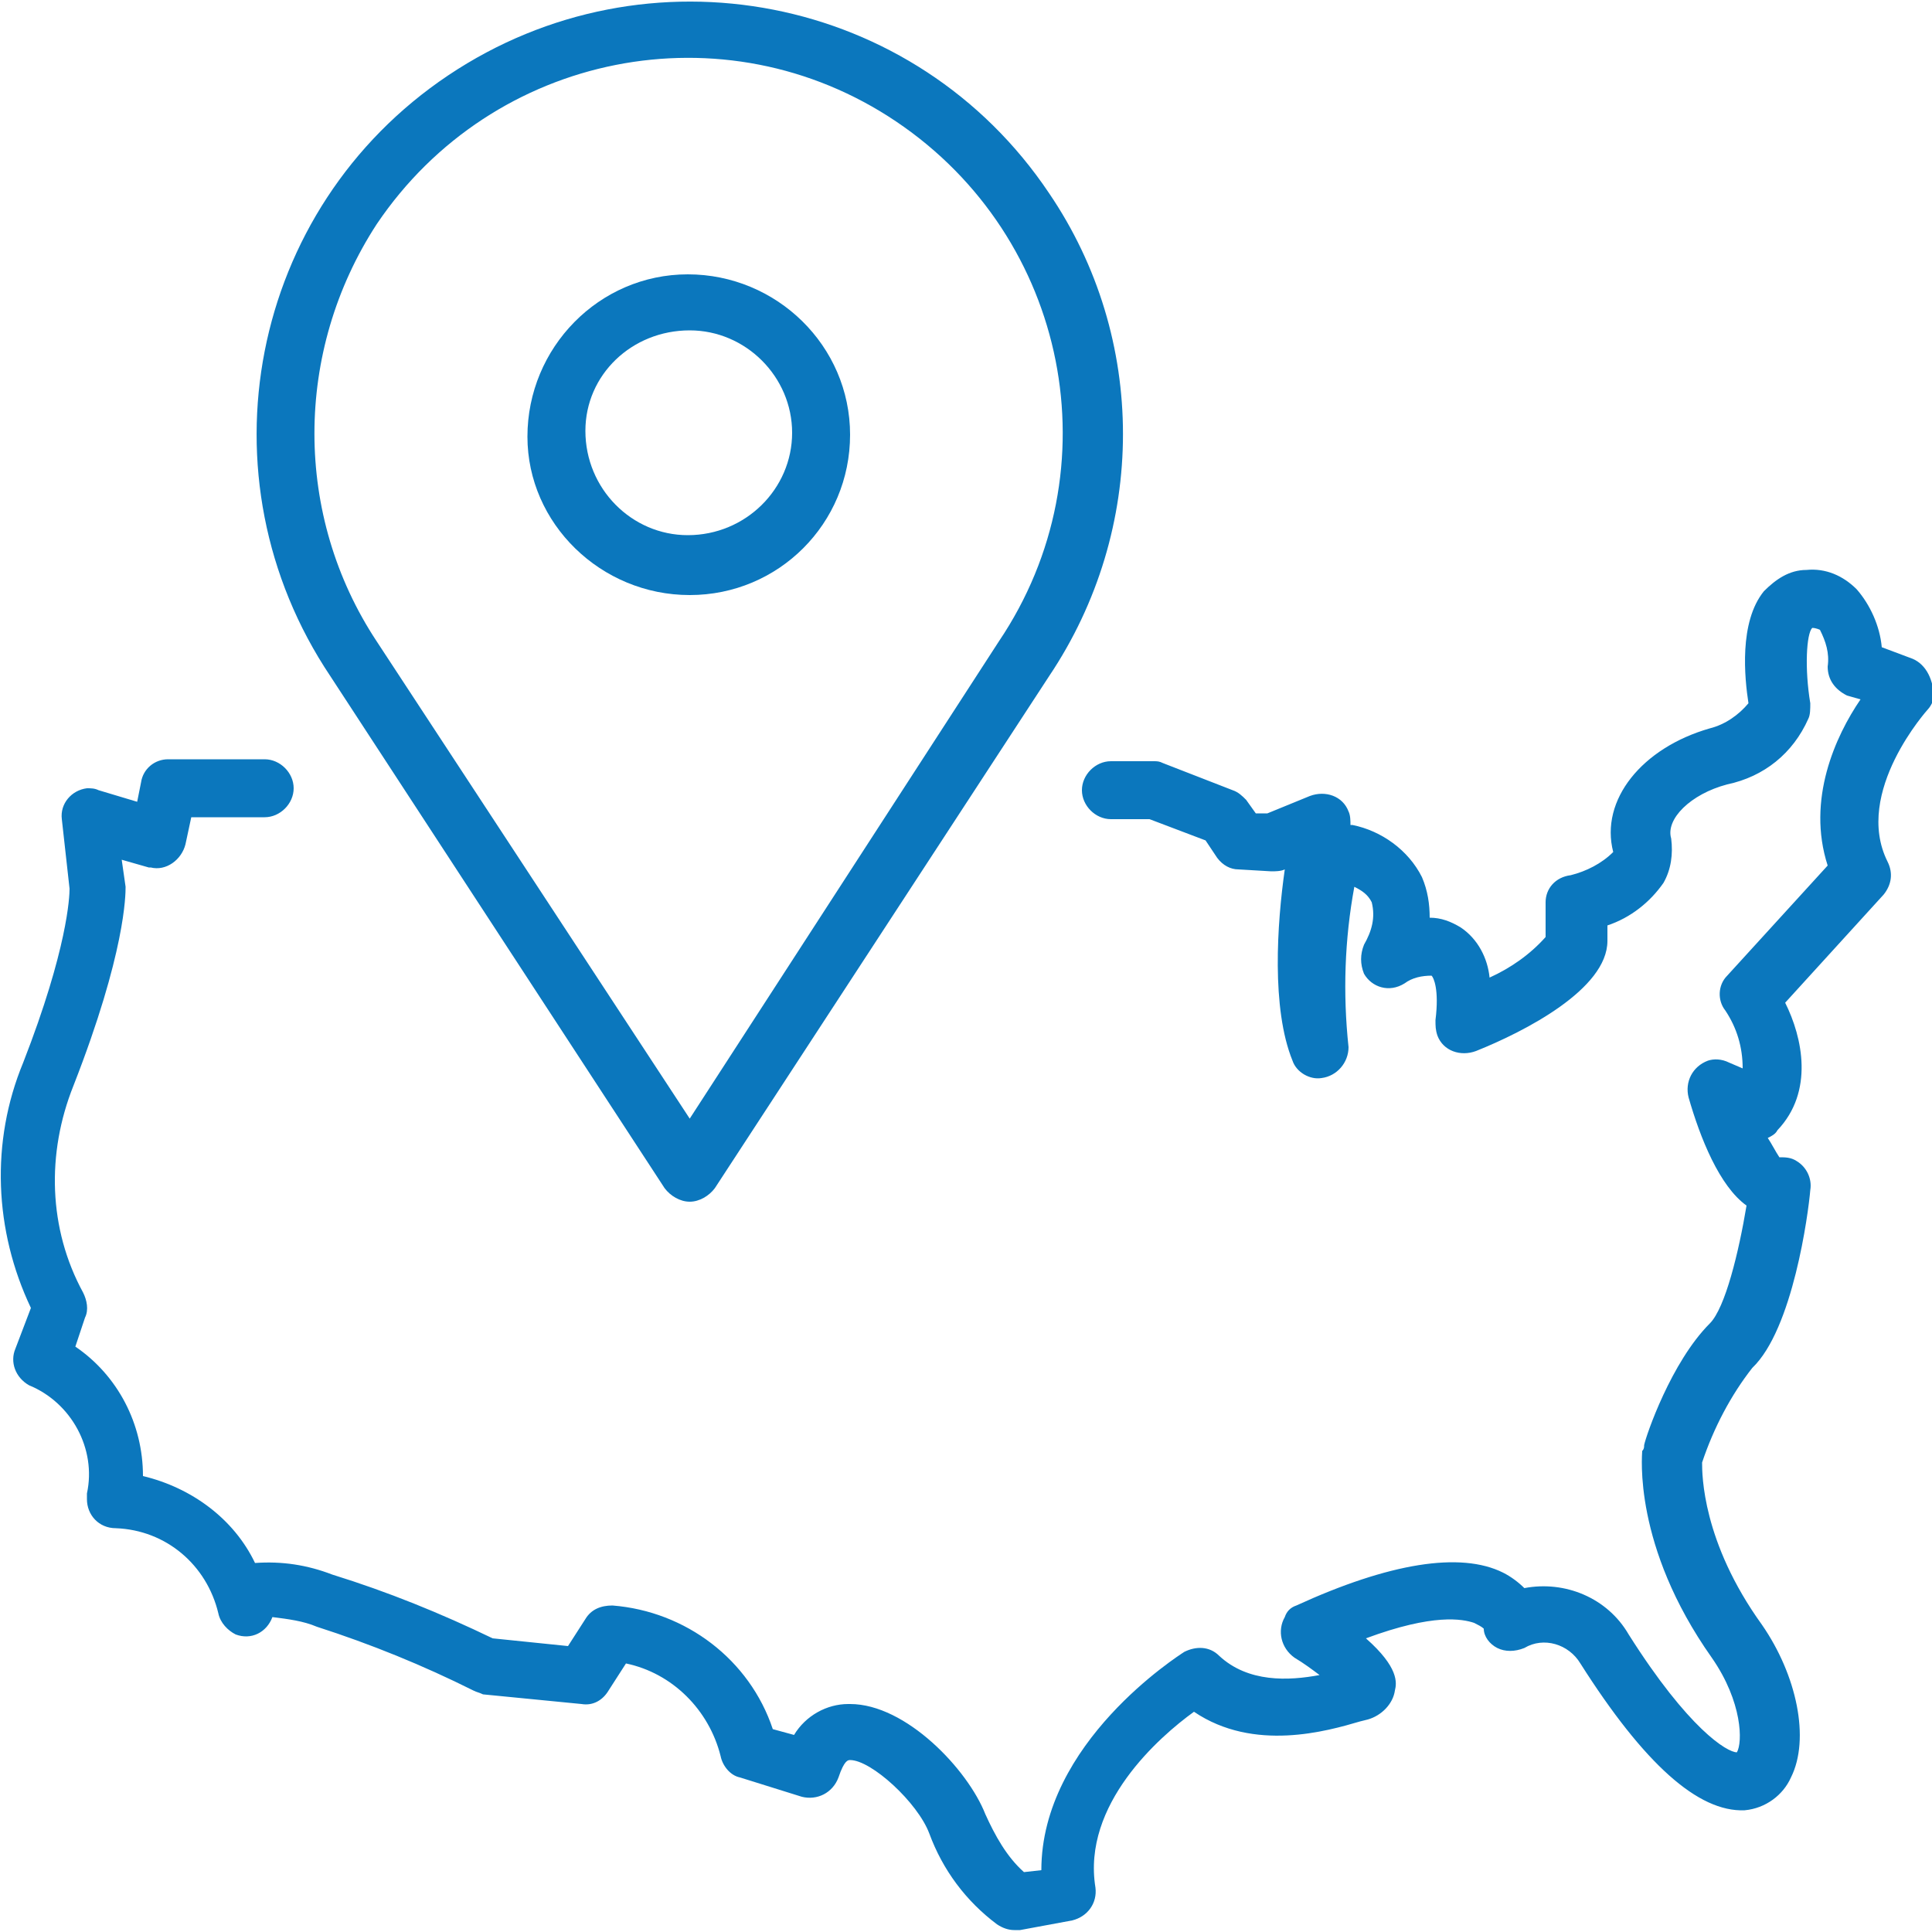
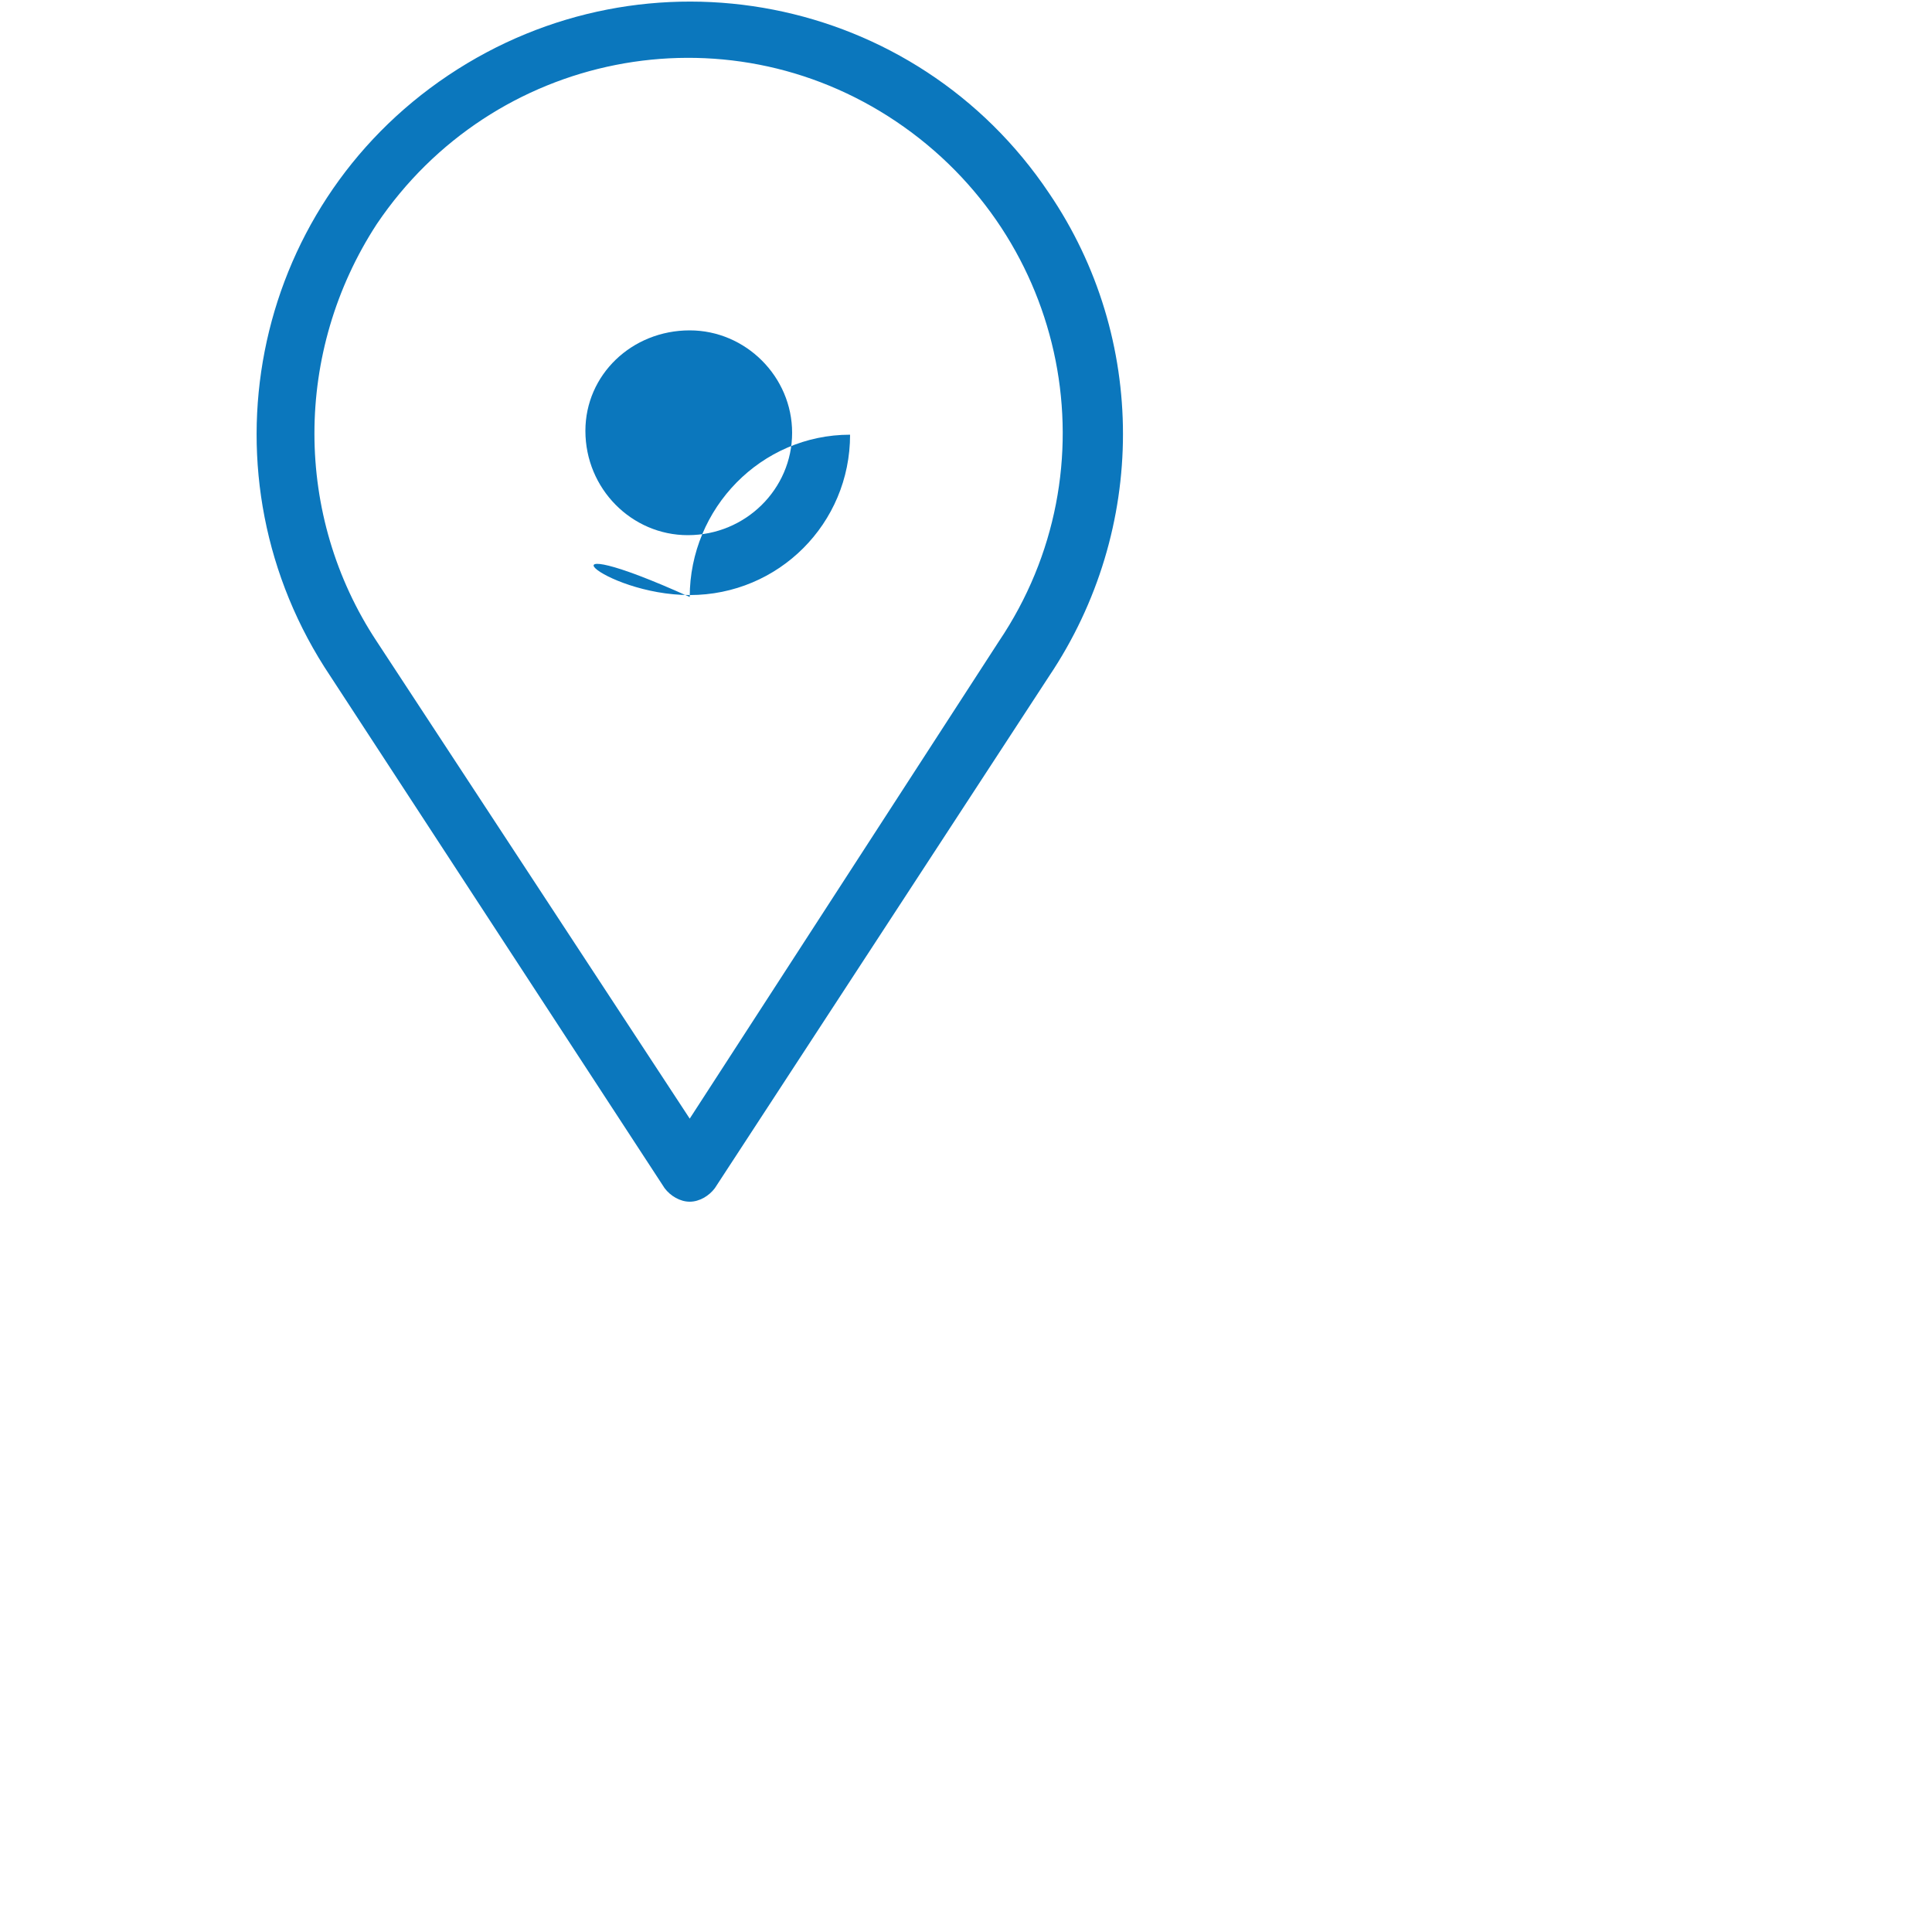
<svg xmlns="http://www.w3.org/2000/svg" version="1.1" id="Layer_1" x="0px" y="0px" viewBox="0 0 100 100" style="enable-background:new 0 0 100 100;" xml:space="preserve">
  <style type="text/css">
	.st0{fill:#0B77BD;}
</style>
  <title>Master Icons Outlined</title>
  <g>
-     <path class="st0" d="M99,34.1l-1.6-0.6c-0.1-1.1-0.6-2.2-1.3-3c-0.7-0.7-1.6-1.1-2.6-1c-0.9,0-1.6,0.5-2.2,1.1   c-1.3,1.6-1,4.5-0.8,5.8c-0.5,0.6-1.2,1.1-2,1.3c-3.5,1-5.7,3.7-5,6.4c-0.6,0.6-1.4,1-2.2,1.2C80.5,45.4,80,46,80,46.7v1.8   c-0.8,0.9-1.8,1.6-2.9,2.1c-0.1-1-0.6-2-1.5-2.6c-0.5-0.3-1-0.5-1.6-0.5c0-0.7-0.1-1.4-0.4-2.1C72.9,44,71.5,43,70,42.7h-0.1   c0-0.2,0-0.5-0.1-0.7c-0.3-0.8-1.2-1.1-2-0.8l-2.2,0.9H65l-0.5-0.7c-0.2-0.2-0.4-0.4-0.7-0.5l-3.6-1.4c-0.2-0.1-0.3-0.1-0.5-0.1   h-2.2c-0.8,0-1.5,0.7-1.5,1.5s0.7,1.5,1.5,1.5h2l2.9,1.1l0.6,0.9c0.3,0.4,0.7,0.6,1.1,0.6l1.7,0.1c0.2,0,0.5,0,0.7-0.1   c-0.4,2.8-0.7,7.2,0.4,9.9c0.2,0.6,0.9,1,1.5,0.9c0.8-0.1,1.4-0.8,1.4-1.6c-0.3-2.8-0.2-5.6,0.3-8.3c0.4,0.2,0.7,0.4,0.9,0.8   c0.2,0.8,0,1.5-0.4,2.2c-0.2,0.5-0.2,1,0,1.5c0.4,0.7,1.3,1,2.1,0.5c0.4-0.3,0.9-0.4,1.4-0.4c0.1,0.1,0.4,0.7,0.2,2.3   c0,0.3,0,0.5,0.1,0.8c0.3,0.8,1.2,1.1,2,0.8c2.5-1,6.8-3.2,6.8-5.7v-0.8c1.2-0.4,2.2-1.2,2.9-2.2c0.4-0.7,0.5-1.5,0.4-2.3   c-0.3-1,1-2.3,2.9-2.8c1.9-0.4,3.4-1.6,4.2-3.4c0.1-0.2,0.1-0.5,0.1-0.8c-0.3-1.8-0.2-3.6,0.1-3.9c0.2,0,0.4,0.1,0.4,0.1   c0.3,0.6,0.5,1.2,0.4,1.9c0,0.7,0.4,1.2,1,1.5l0.7,0.2c-1.3,1.9-2.8,5.2-1.7,8.6l-5.2,5.7c-0.5,0.5-0.5,1.3-0.1,1.8   c0.6,0.9,0.9,1.9,0.9,3L89.5,55c-0.4-0.2-0.8-0.2-1.1-0.1c-0.8,0.3-1.2,1.1-1,1.9c0.6,2.1,1.6,4.6,3,5.6c-0.4,2.4-1.1,5.3-1.9,6.1   c-2,2-3.3,5.8-3.4,6.3c0,0.1,0,0.2-0.1,0.3c0,0.2-0.5,4.9,3.6,10.7c1.6,2.3,1.6,4.4,1.3,4.9c-0.5,0-2.5-1.2-5.6-6.1   c-1.1-1.9-3.3-2.8-5.4-2.4c-0.3-0.3-0.7-0.6-1.1-0.8c-2.2-1.1-5.9-0.5-10.7,1.7c-0.3,0.1-0.5,0.3-0.6,0.6c-0.4,0.7-0.2,1.6,0.5,2.1   c0.5,0.3,0.9,0.6,1.3,0.9c-1.6,0.3-3.7,0.4-5.2-1c-0.5-0.5-1.2-0.5-1.8-0.2c-0.3,0.2-7.4,4.7-7.4,11.3L53,96.9   c-0.9-0.8-1.5-1.9-2-3c-0.9-2.3-4.1-5.7-7-5.7h-0.1c-1.1,0-2.2,0.6-2.8,1.6L40,89.5c-1.2-3.6-4.5-6.1-8.3-6.4   c-0.6,0-1.1,0.2-1.4,0.7l-0.9,1.4l-3.9-0.4c-2.7-1.3-5.4-2.4-8.3-3.3c-1.3-0.5-2.6-0.7-4-0.6c-1.1-2.3-3.3-3.9-5.8-4.5   c0-2.7-1.3-5.2-3.5-6.7l0.5-1.5c0.2-0.4,0.1-0.9-0.1-1.3c-1.8-3.3-1.9-7.2-0.5-10.7c2.7-6.9,2.7-9.9,2.7-10.3l-0.2-1.4l1.4,0.4   c0,0,0.1,0,0.1,0c0.8,0.2,1.6-0.4,1.8-1.2l0.3-1.4h3.8c0.8,0,1.5-0.7,1.5-1.5s-0.7-1.5-1.5-1.5h-5c-0.7,0-1.3,0.5-1.4,1.2l-0.2,1   l-2-0.6c-0.2-0.1-0.4-0.1-0.6-0.1c-0.8,0.1-1.4,0.8-1.3,1.6L3.6,46c0,0.4-0.1,3.1-2.4,9c-1.7,4.1-1.5,8.7,0.4,12.7l-0.8,2.1   c-0.3,0.7,0,1.5,0.7,1.9c2.2,0.9,3.5,3.3,3,5.6c0,0.1,0,0.2,0,0.3c0,0.8,0.6,1.5,1.5,1.5c2.6,0.1,4.7,1.9,5.3,4.4   c0.1,0.5,0.5,0.9,0.9,1.1c0.8,0.3,1.6-0.1,1.9-0.9c0.8,0.1,1.6,0.2,2.3,0.5c2.8,0.9,5.5,2,8.1,3.3c0.2,0.1,0.3,0.1,0.5,0.2l5.1,0.5   c0.6,0.1,1.1-0.2,1.4-0.7l0.9-1.4c2.4,0.5,4.3,2.4,4.9,4.8c0.1,0.5,0.5,1,1,1.1l3.2,1c0.8,0.2,1.6-0.2,1.9-1   c0.3-0.9,0.5-0.9,0.6-0.9c1.1,0,3.5,2.2,4.1,3.8c0.7,1.9,1.9,3.5,3.5,4.7c0.3,0.2,0.6,0.3,0.9,0.3l0.3,0l2.7-0.5   c0.8-0.2,1.3-0.9,1.2-1.7c-0.7-4.3,3.3-7.8,5.1-9.1c3.1,2.1,6.9,1,8.6,0.5l0.4-0.1c0.7-0.2,1.3-0.8,1.4-1.5   c0.1-0.4,0.2-1.2-1.5-2.7c3.5-1.3,5-1,5.6-0.8c0.2,0.1,0.4,0.2,0.5,0.3c0,0.4,0.3,0.8,0.7,1c0.4,0.2,0.9,0.2,1.4,0   c1-0.6,2.3-0.2,2.9,0.8c3.3,5.2,6.1,7.7,8.5,7.6c1.1-0.1,2-0.8,2.4-1.7c1-2,0.3-5.3-1.5-7.9c-3.1-4.3-3.1-7.8-3.1-8.4   c0.6-1.8,1.5-3.5,2.6-4.9c2.1-2,2.9-8,3-9.2c0.1-0.6-0.2-1.2-0.7-1.5c-0.3-0.2-0.6-0.2-0.9-0.2c-0.2-0.3-0.4-0.7-0.6-1   c0.2-0.1,0.4-0.2,0.5-0.4c1.9-2,1.3-4.8,0.4-6.6l5.1-5.6c0.4-0.5,0.5-1.1,0.2-1.7c-1.8-3.6,2.1-7.9,2.1-7.9   c0.1-0.1,0.2-0.3,0.3-0.5C100.1,35.2,99.7,34.4,99,34.1z" />
-     <path class="st0" d="M35.7,30.8c4.6,0,8.3-3.7,8.3-8.3c0,0,0,0,0,0c0-4.6-3.8-8.3-8.4-8.3c-4.6,0-8.3,3.8-8.3,8.4   C27.3,27.1,31.1,30.8,35.7,30.8z M35.7,17.1c2.9,0,5.3,2.4,5.3,5.3c0,0,0,0,0,0c0,2.9-2.4,5.3-5.4,5.3c-2.9,0-5.3-2.4-5.3-5.4   C30.3,19.4,32.7,17.1,35.7,17.1z" />
+     <path class="st0" d="M35.7,30.8c4.6,0,8.3-3.7,8.3-8.3c0,0,0,0,0,0c-4.6,0-8.3,3.8-8.3,8.4   C27.3,27.1,31.1,30.8,35.7,30.8z M35.7,17.1c2.9,0,5.3,2.4,5.3,5.3c0,0,0,0,0,0c0,2.9-2.4,5.3-5.4,5.3c-2.9,0-5.3-2.4-5.3-5.4   C30.3,19.4,32.7,17.1,35.7,17.1z" />
    <path class="st0" d="M34.4,61.5c0.3,0.4,0.8,0.7,1.3,0.7c0.5,0,1-0.3,1.3-0.7l17.3-26.5c5.1-7.6,5.1-17.5,0-25   c-6.9-10.3-20.8-13-31.1-6.1s-13,20.8-6.1,31.1L34.4,61.5z M19.5,11.6c6-8.9,18-11.3,26.9-5.3c8.9,6,11.3,18,5.3,26.9L35.7,57.9   L19.5,33.2v0C15.2,26.7,15.2,18.2,19.5,11.6z" />
  </g>
</svg>